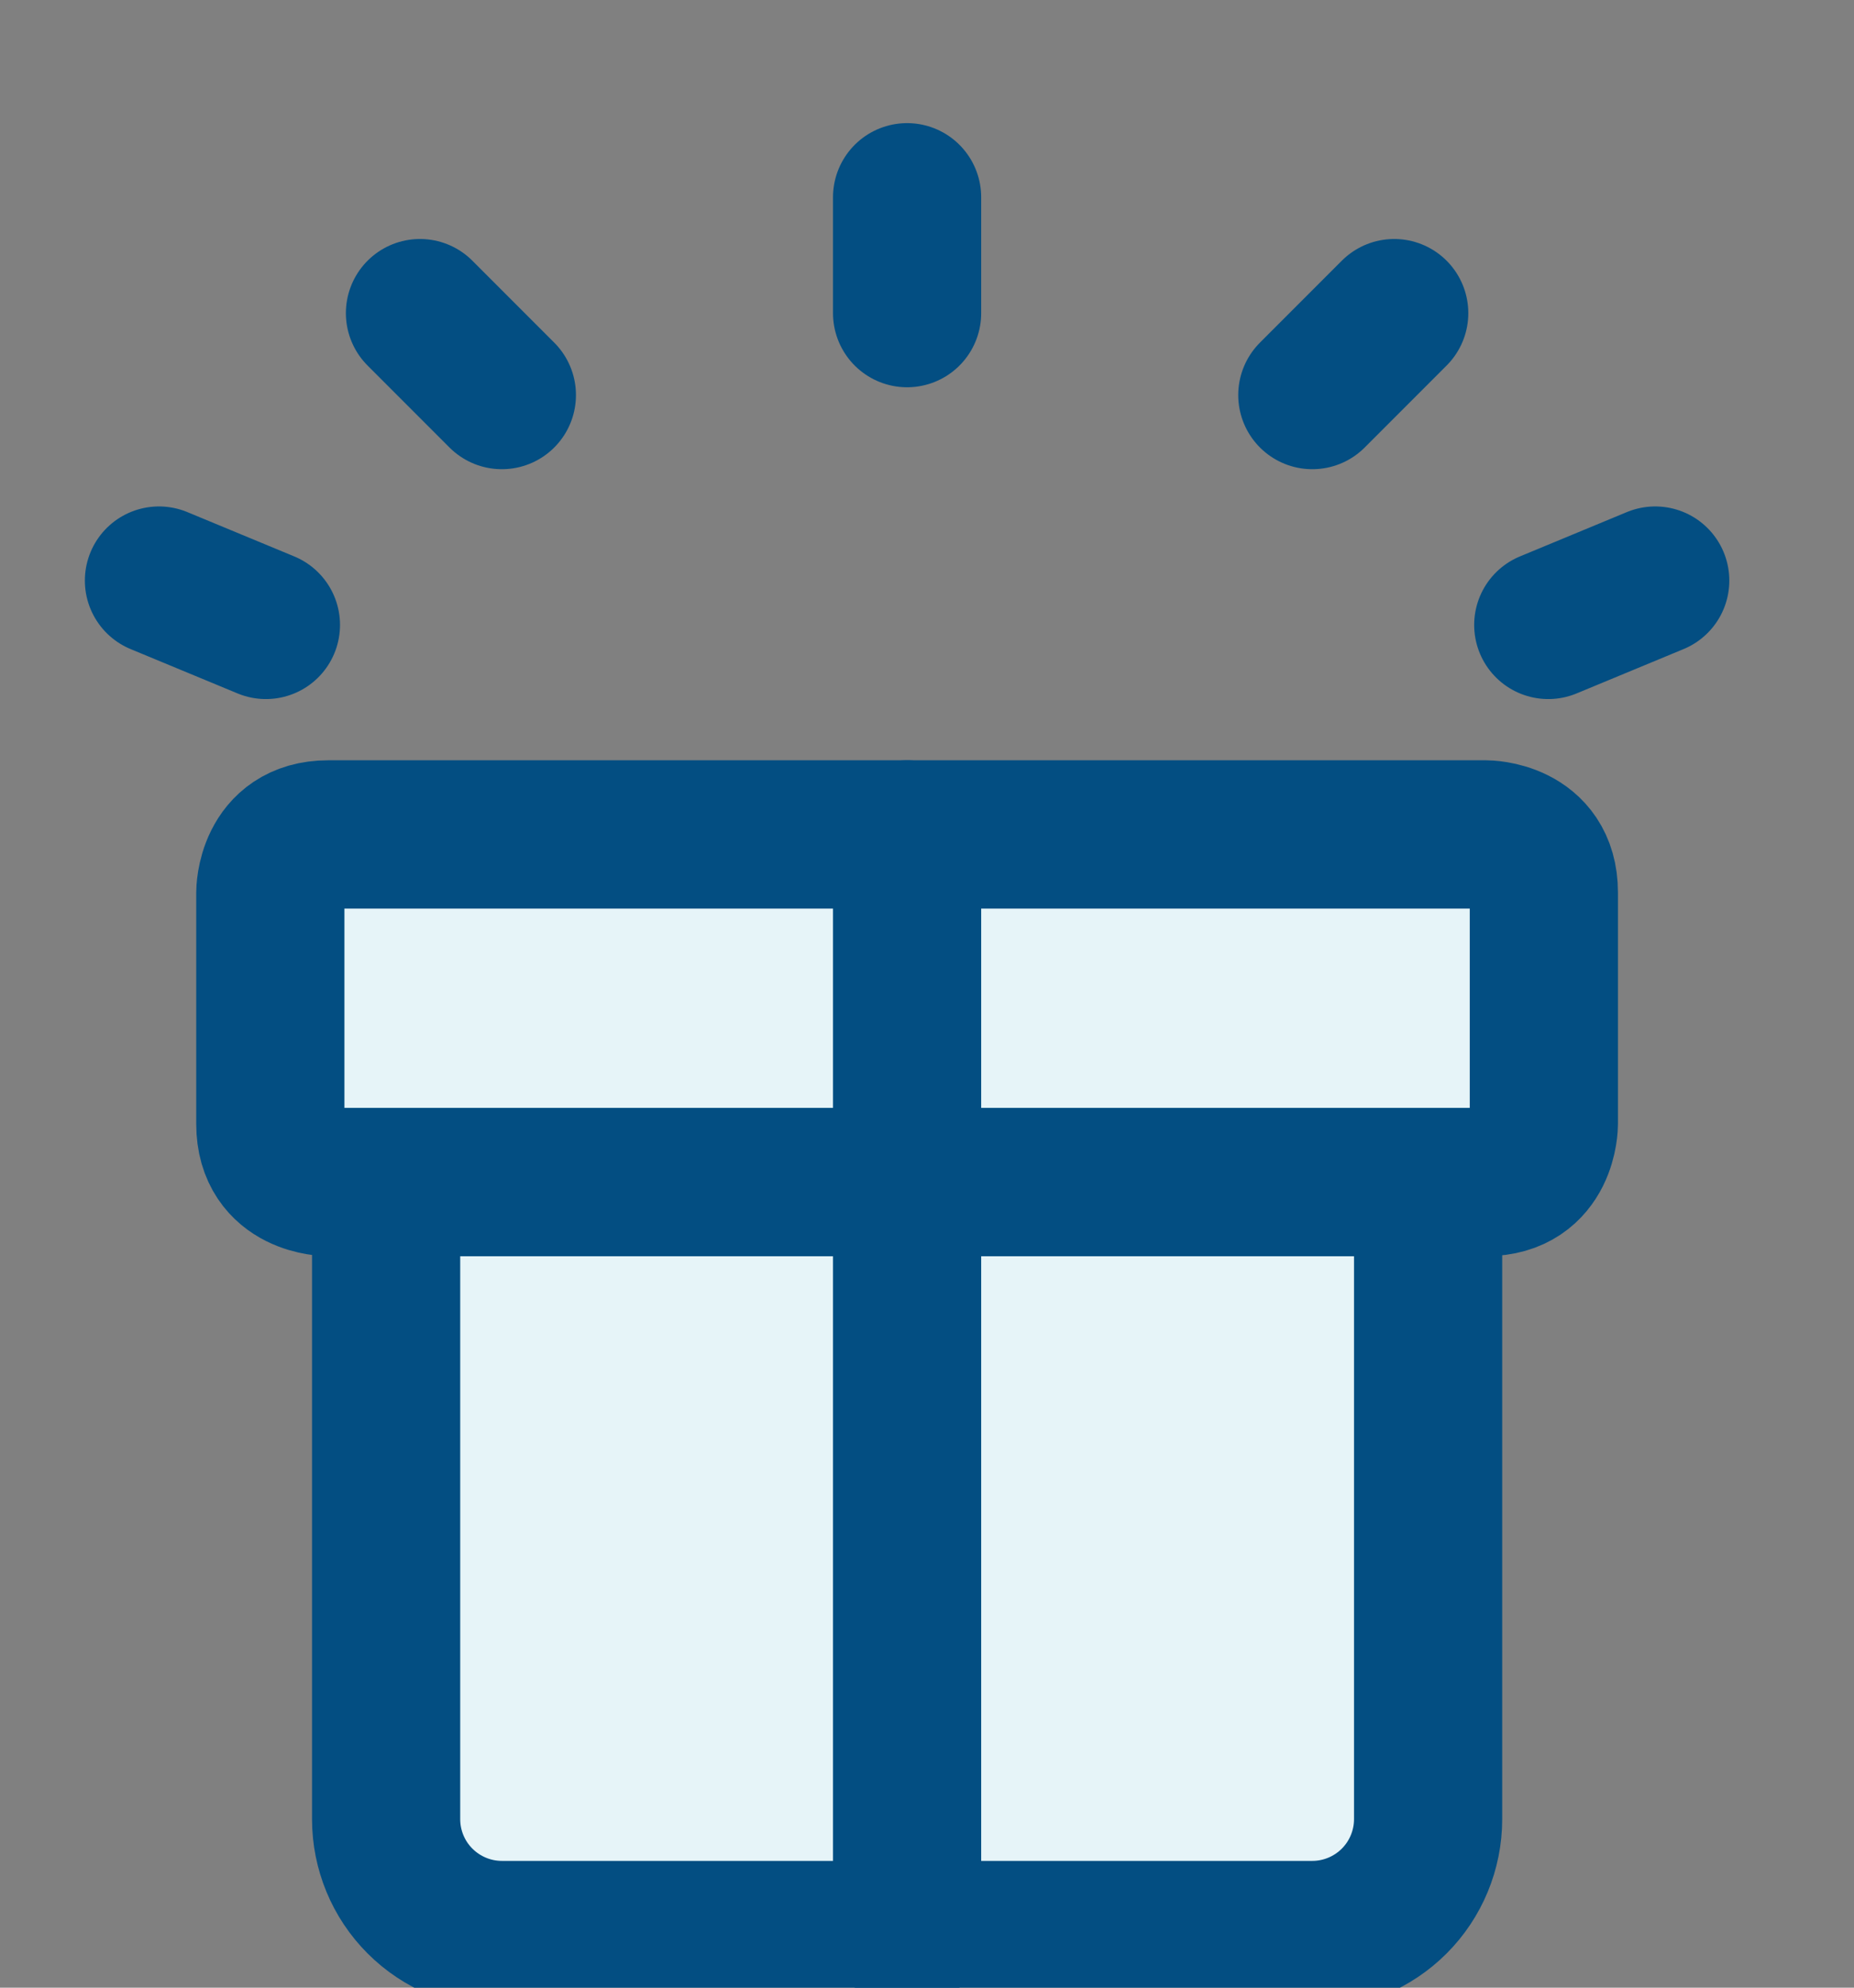
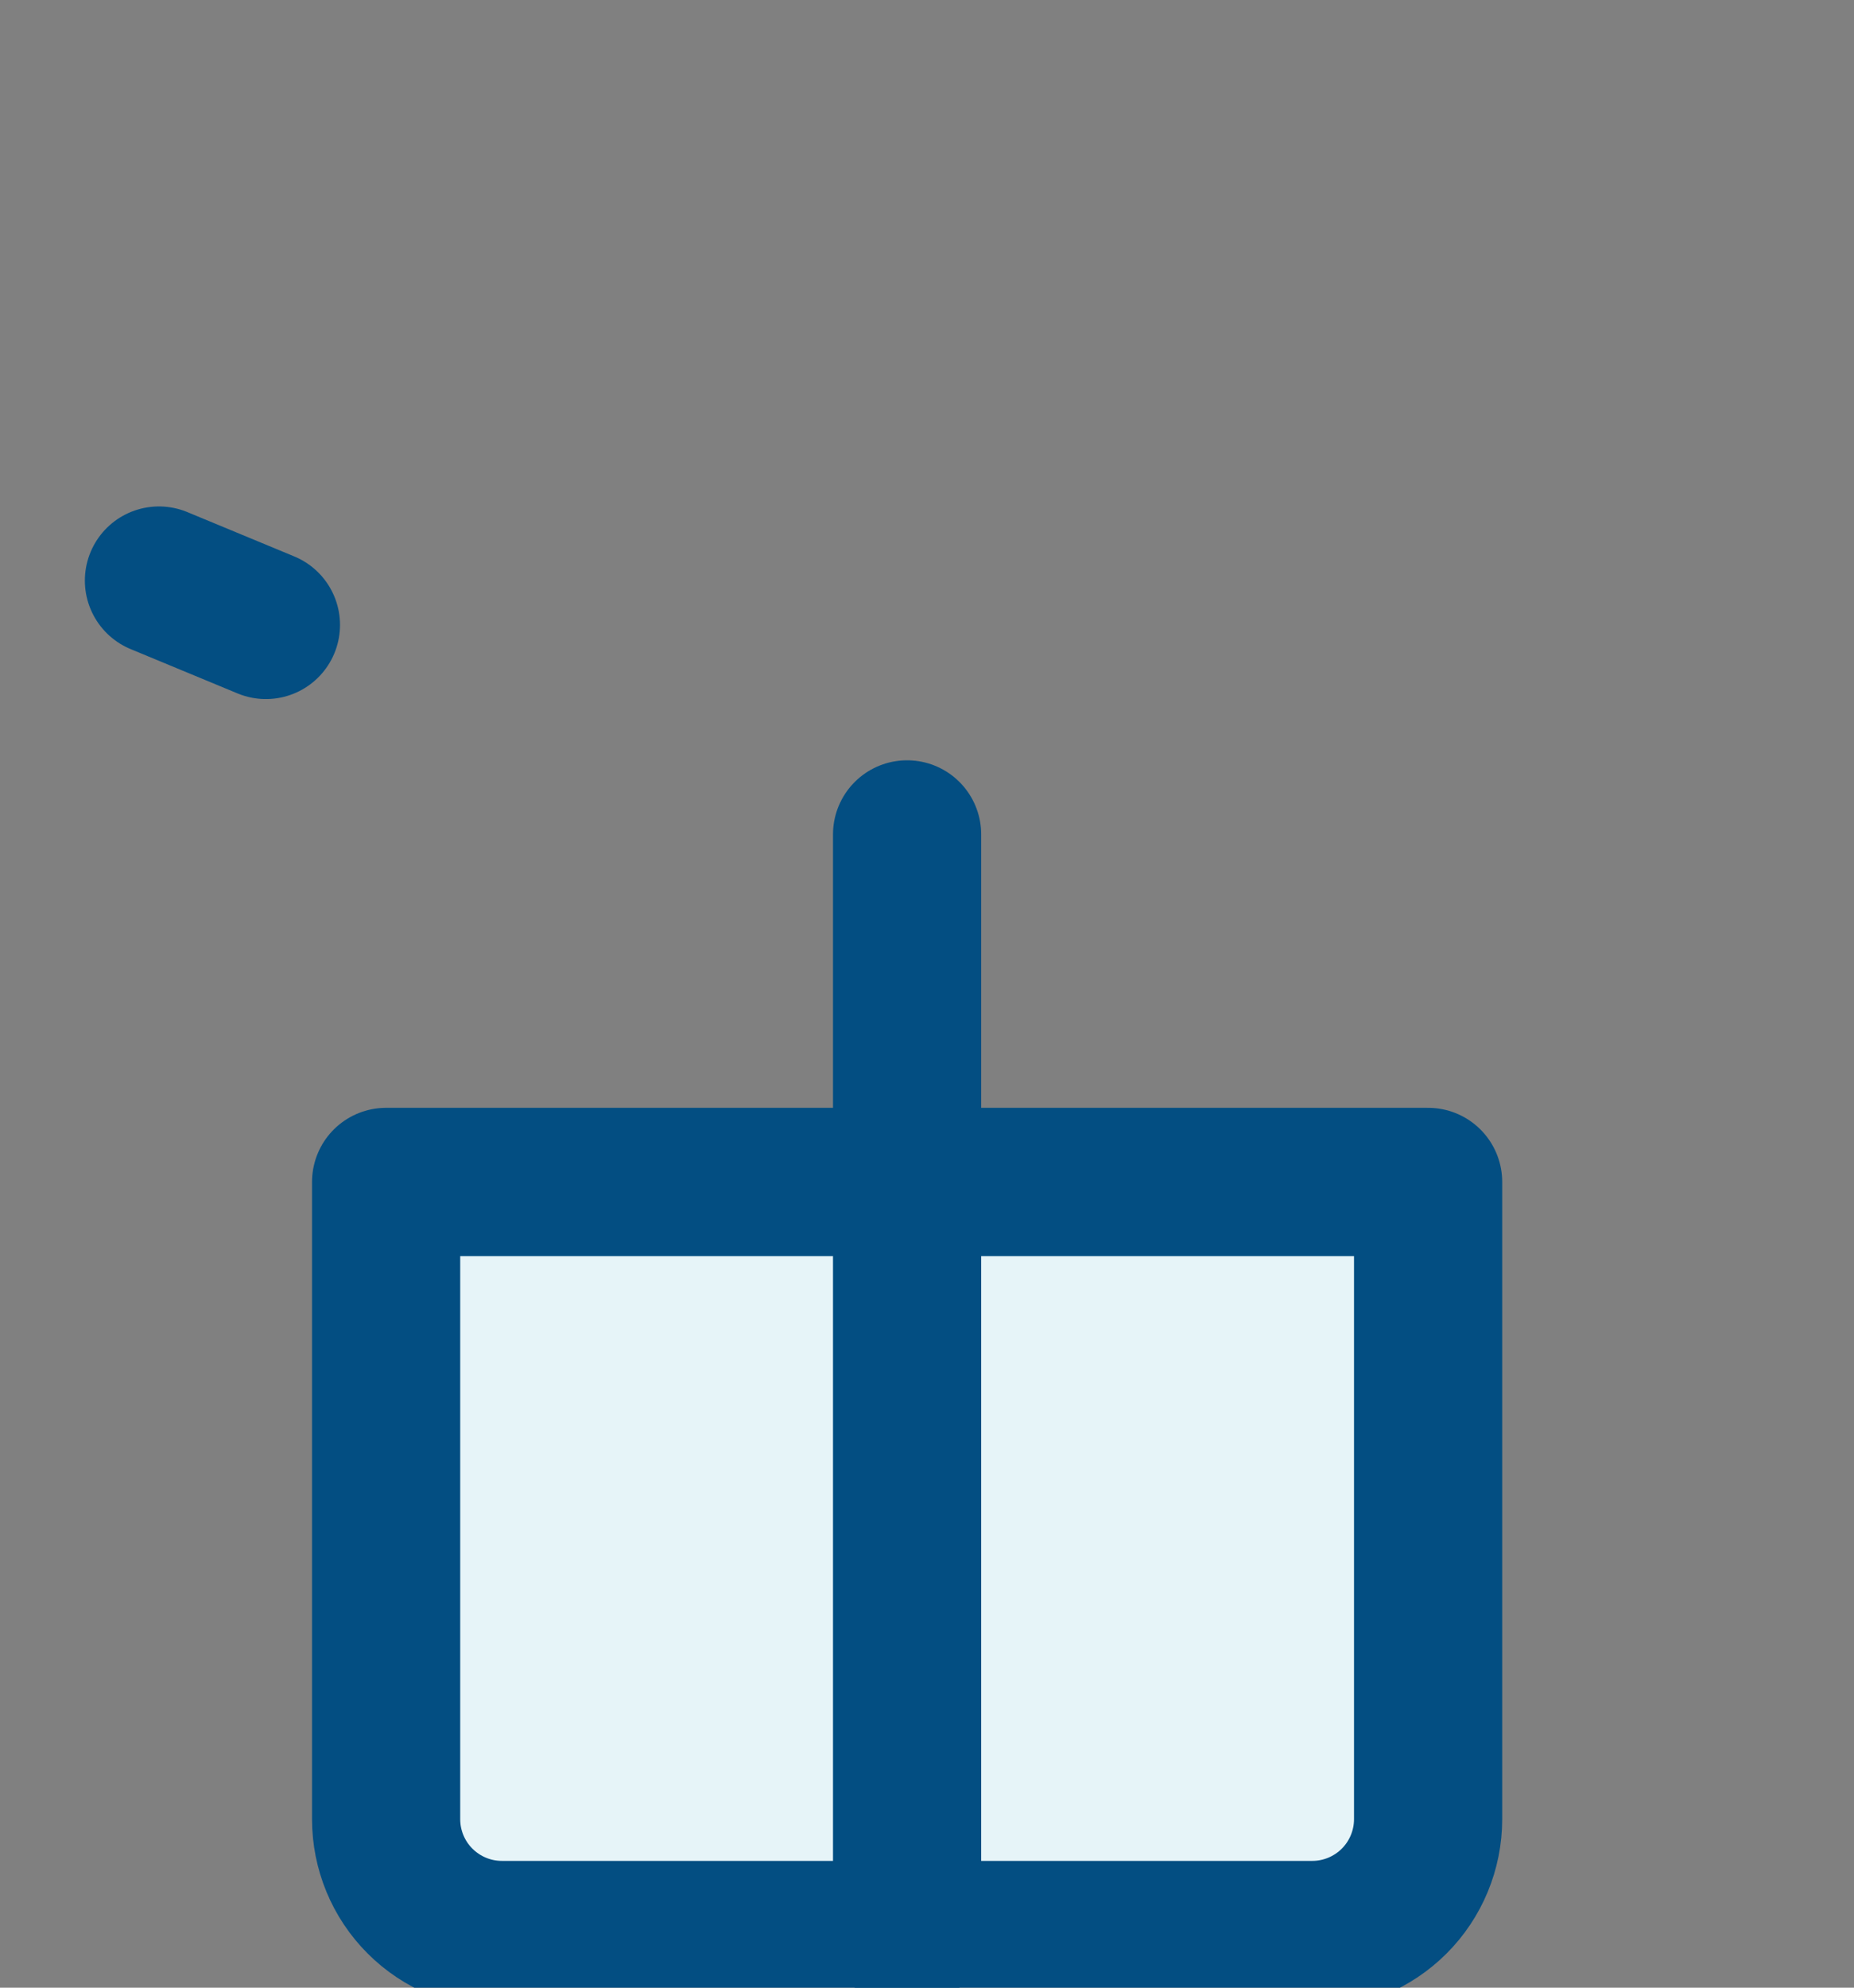
<svg xmlns="http://www.w3.org/2000/svg" width="42" height="45" viewBox="0 0 42 45" fill="none">
  <rect x="0" y="0" width="42" height="45" fill="#808080" stroke="none" />
  <g clip-path="url(#clip0_53_1091)">
    <path d="M32.352 26.759H8.747V41.185C8.747 41.88 9.023 42.548 9.515 43.039C10.007 43.531 10.674 43.808 11.369 43.808H29.729C30.424 43.808 31.092 43.531 31.584 43.039C32.075 42.548 32.352 41.88 32.352 41.185V26.759Z" fill="#E6F4F8" stroke="#034E82" stroke-width="3.357" stroke-linecap="round" stroke-linejoin="round" />
-     <path d="M7.435 18.891H33.663C33.663 18.891 34.974 18.891 34.974 20.203V25.448C34.974 25.448 34.974 26.76 33.663 26.76H7.435C7.435 26.76 6.124 26.76 6.124 25.448V20.203C6.124 20.203 6.124 18.891 7.435 18.891Z" fill="#E6F4F8" stroke="#034E82" stroke-width="3.357" stroke-linecap="round" stroke-linejoin="round" />
    <path d="M20.549 18.891V43.808" stroke="#034E82" stroke-width="3.357" stroke-linecap="round" stroke-linejoin="round" />
-     <path d="M20.549 7.089V4.466" stroke="#034E82" stroke-width="3.357" stroke-linecap="round" stroke-linejoin="round" />
-     <path d="M29.729 8.944L31.584 7.089" stroke="#034E82" stroke-width="3.357" stroke-linecap="round" stroke-linejoin="round" />
-     <path d="M35.074 14.148L37.497 13.144" stroke="#034E82" stroke-width="3.357" stroke-linecap="round" stroke-linejoin="round" />
-     <path d="M11.369 8.944L9.514 7.089" stroke="#034E82" stroke-width="3.357" stroke-linecap="round" stroke-linejoin="round" />
    <path d="M6.024 14.148L3.601 13.144" stroke="#034E82" stroke-width="3.357" stroke-linecap="round" stroke-linejoin="round" />
  </g>
  <defs>
    <clipPath id="clip0_53_1091">
      <rect width="42" height="45" fill="white" />
    </clipPath>
  </defs>
</svg>